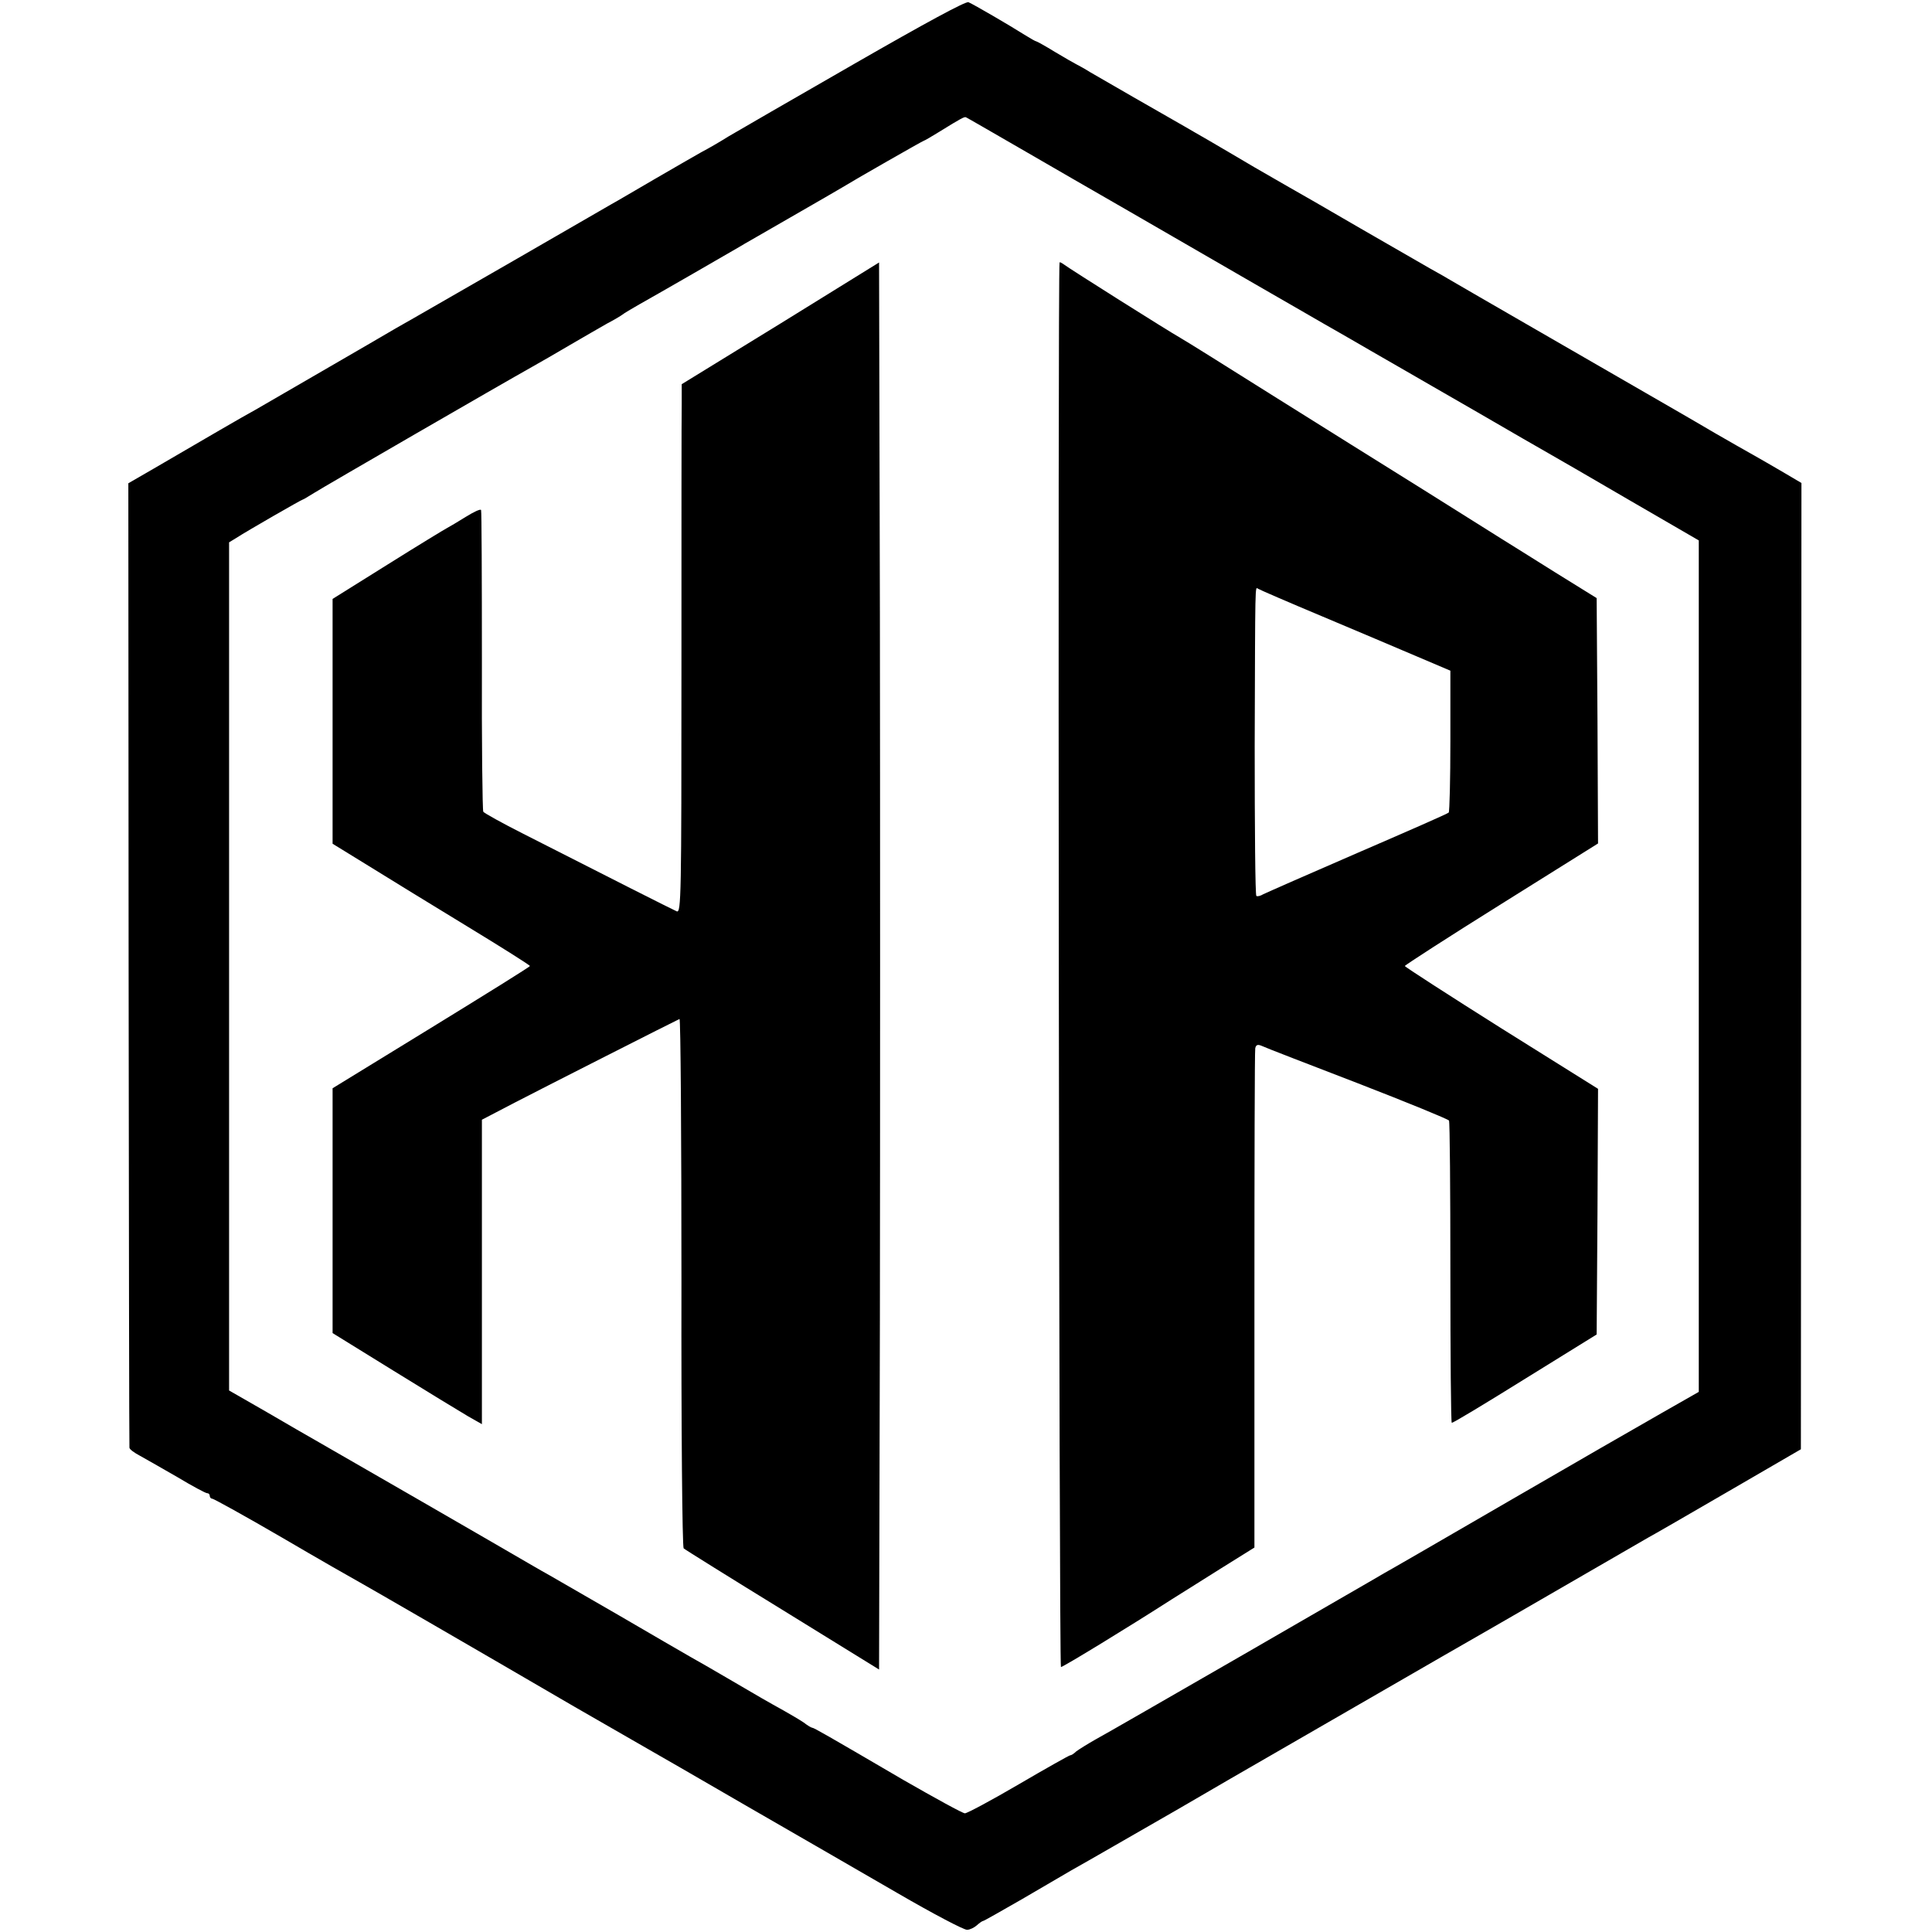
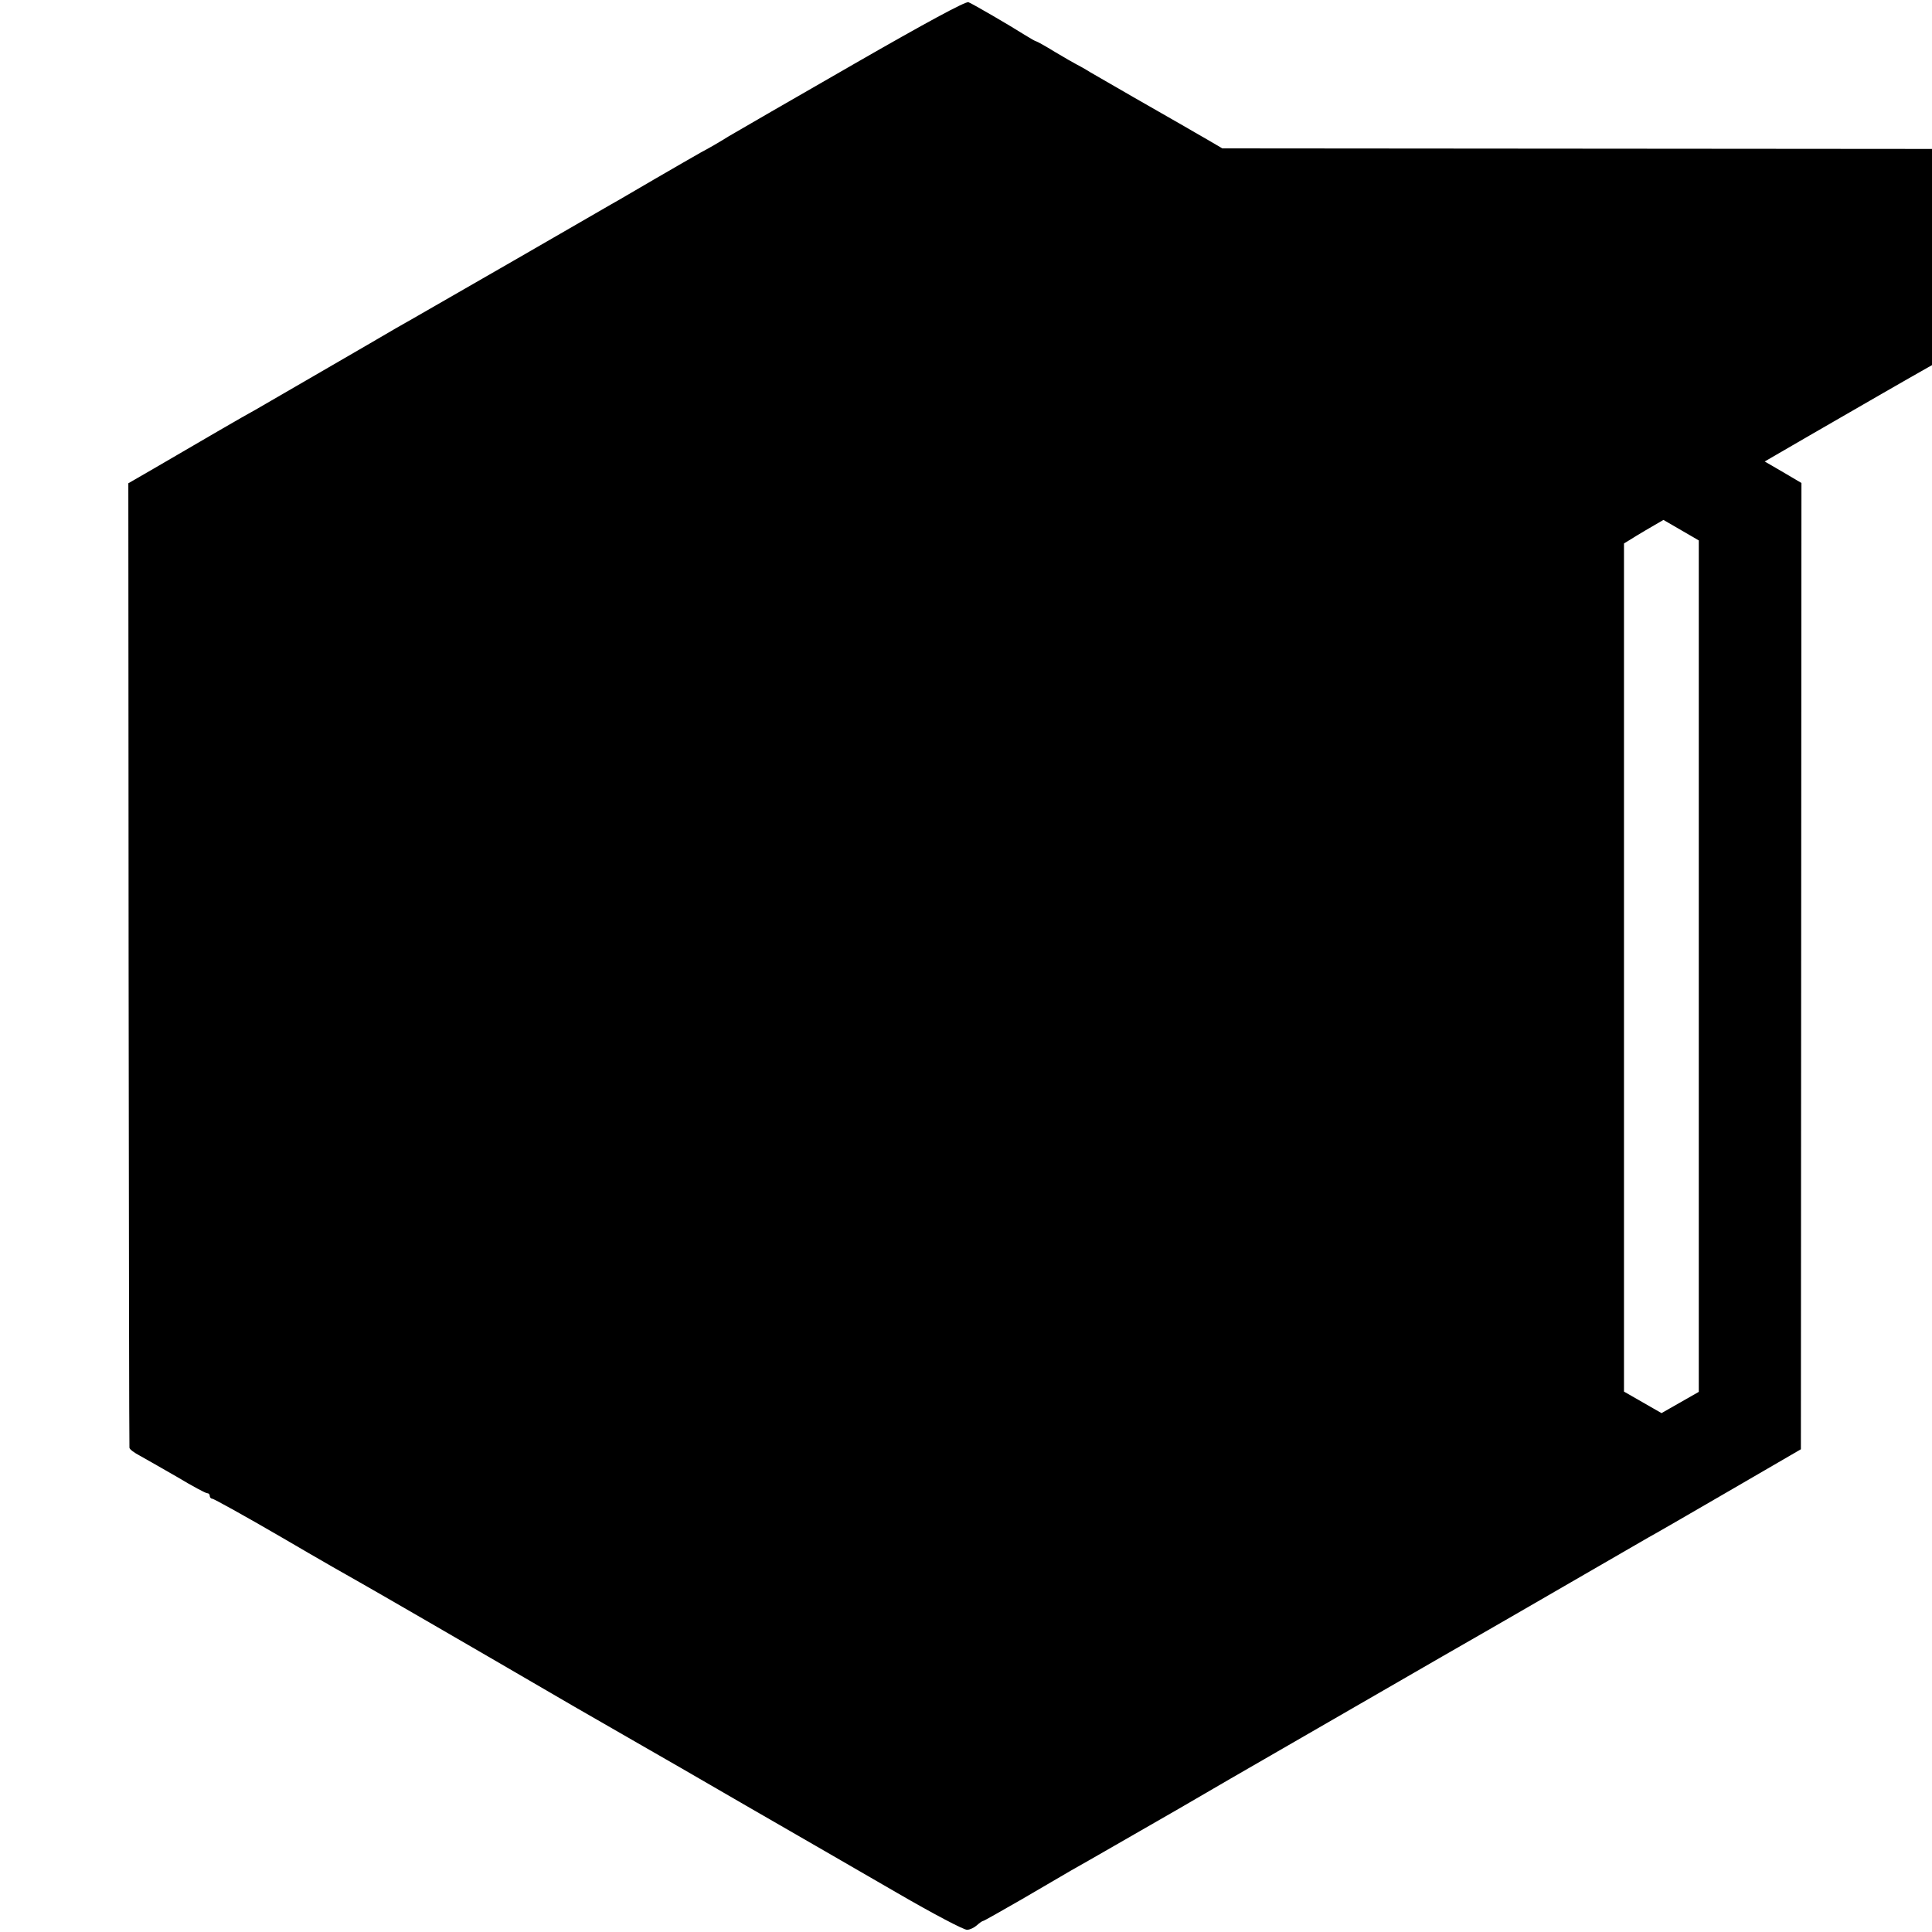
<svg xmlns="http://www.w3.org/2000/svg" version="1.0" width="700pt" height="700pt" viewBox="0 0 700 700" preserveAspectRatio="xMidYMid meet">
  <g transform="translate(0,700) scale(0.1,-0.1)" fill="#000000" stroke="none">
-     <path d="M3094 6768 c-219 -126 -424 -244 -454 -262 -30 -19 -75 -45 -100 -58 -25 -14 -101 -58 -170 -98 -69 -40 -138 -81 -155 -90 -16 -9 -176 -102 -355 -205 -179 -103 -341 -196 -360 -207 -19 -11 -48 -27 -65 -37 -71 -42 -474 -275 -510 -296 -39 -21 -185 -106 -370 -214 l-90 -52 1 -1742 c1 -958 2 -1747 3 -1752 0 -6 18 -19 39 -30 20 -11 81 -46 135 -77 53 -32 102 -58 107 -58 6 0 10 -4 10 -10 0 -5 4 -10 9 -10 5 0 119 -63 253 -141 133 -78 261 -151 283 -163 41 -23 370 -213 775 -449 123 -71 243 -140 266 -153 23 -13 183 -105 355 -205 173 -100 420 -242 549 -317 129 -75 243 -135 254 -134 10 0 26 8 35 16 10 9 20 16 23 16 3 0 66 36 141 79 74 43 154 90 178 104 68 38 218 125 389 223 85 50 279 162 430 249 151 87 388 224 525 303 138 79 266 153 285 164 19 11 123 71 230 133 107 62 211 122 230 133 19 10 152 87 295 170 l260 151 1 1750 1 1751 -66 39 c-36 21 -86 50 -111 64 -25 14 -85 48 -135 77 -49 29 -103 60 -120 70 -173 100 -827 477 -850 491 -16 10 -46 26 -65 37 -19 11 -132 76 -250 144 -118 69 -235 136 -260 150 -25 14 -81 47 -125 72 -44 26 -87 51 -95 56 -8 5 -40 23 -70 41 -30 17 -71 41 -90 52 -69 39 -307 176 -341 196 -19 12 -41 24 -49 28 -8 4 -43 24 -78 45 -34 21 -65 38 -67 38 -3 0 -22 11 -43 24 -52 33 -184 110 -203 118 -10 4 -154 -74 -415 -224z m601 -305 c105 -61 282 -163 395 -228 113 -65 318 -184 455 -263 138 -79 268 -155 290 -167 22 -13 81 -46 130 -75 50 -29 109 -63 132 -76 23 -13 138 -80 255 -147 117 -68 233 -135 258 -149 25 -14 158 -91 295 -171 l250 -145 0 -1542 0 -1543 -135 -77 c-74 -42 -324 -186 -555 -320 -231 -134 -433 -251 -450 -260 -16 -10 -246 -142 -510 -295 -264 -152 -505 -291 -535 -307 -30 -17 -62 -37 -71 -44 -8 -8 -18 -14 -22 -14 -3 0 -87 -47 -186 -105 -99 -58 -187 -105 -195 -105 -8 0 -108 55 -223 121 -277 162 -324 189 -330 189 -3 0 -17 8 -31 19 -15 10 -47 29 -72 43 -56 31 -91 51 -205 118 -49 29 -109 63 -132 76 -23 13 -140 81 -260 151 -120 69 -234 135 -253 146 -19 10 -118 68 -220 127 -154 89 -325 188 -626 361 -23 13 -103 59 -178 103 l-136 78 0 1537 0 1536 23 14 c43 28 240 141 244 141 2 0 20 11 41 24 33 21 676 393 792 458 25 14 86 49 135 78 50 29 110 64 135 78 25 13 50 28 55 32 6 5 33 21 61 37 45 25 318 182 362 208 9 6 94 54 187 108 94 54 177 102 185 107 47 29 294 170 297 170 2 0 28 15 57 33 79 49 91 55 96 52 3 -1 91 -52 195 -112z" />
-     <path d="M2828 5828 l-358 -220 0 -71 c-1 -40 -1 -471 -1 -959 0 -828 -1 -886 -17 -880 -16 7 -244 122 -556 281 -77 39 -142 75 -145 80 -3 5 -6 251 -5 548 0 296 -1 541 -3 545 -2 5 -27 -7 -56 -25 -29 -18 -59 -36 -67 -40 -8 -4 -105 -63 -215 -132 l-200 -125 0 -443 0 -444 130 -80 c71 -44 232 -143 357 -219 125 -76 228 -141 228 -144 0 -3 -161 -103 -358 -224 l-357 -219 0 -443 0 -444 220 -136 c121 -75 243 -149 270 -165 l51 -29 0 552 0 551 119 62 c106 55 579 295 597 303 4 2 7 -427 7 -953 -1 -527 3 -961 8 -965 4 -4 166 -105 358 -223 l350 -216 3 1275 c1 701 1 1847 0 2548 l-3 1275 -357 -221z" />
+     <path d="M3094 6768 c-219 -126 -424 -244 -454 -262 -30 -19 -75 -45 -100 -58 -25 -14 -101 -58 -170 -98 -69 -40 -138 -81 -155 -90 -16 -9 -176 -102 -355 -205 -179 -103 -341 -196 -360 -207 -19 -11 -48 -27 -65 -37 -71 -42 -474 -275 -510 -296 -39 -21 -185 -106 -370 -214 l-90 -52 1 -1742 c1 -958 2 -1747 3 -1752 0 -6 18 -19 39 -30 20 -11 81 -46 135 -77 53 -32 102 -58 107 -58 6 0 10 -4 10 -10 0 -5 4 -10 9 -10 5 0 119 -63 253 -141 133 -78 261 -151 283 -163 41 -23 370 -213 775 -449 123 -71 243 -140 266 -153 23 -13 183 -105 355 -205 173 -100 420 -242 549 -317 129 -75 243 -135 254 -134 10 0 26 8 35 16 10 9 20 16 23 16 3 0 66 36 141 79 74 43 154 90 178 104 68 38 218 125 389 223 85 50 279 162 430 249 151 87 388 224 525 303 138 79 266 153 285 164 19 11 123 71 230 133 107 62 211 122 230 133 19 10 152 87 295 170 l260 151 1 1750 1 1751 -66 39 c-36 21 -86 50 -111 64 -25 14 -85 48 -135 77 -49 29 -103 60 -120 70 -173 100 -827 477 -850 491 -16 10 -46 26 -65 37 -19 11 -132 76 -250 144 -118 69 -235 136 -260 150 -25 14 -81 47 -125 72 -44 26 -87 51 -95 56 -8 5 -40 23 -70 41 -30 17 -71 41 -90 52 -69 39 -307 176 -341 196 -19 12 -41 24 -49 28 -8 4 -43 24 -78 45 -34 21 -65 38 -67 38 -3 0 -22 11 -43 24 -52 33 -184 110 -203 118 -10 4 -154 -74 -415 -224z m601 -305 c105 -61 282 -163 395 -228 113 -65 318 -184 455 -263 138 -79 268 -155 290 -167 22 -13 81 -46 130 -75 50 -29 109 -63 132 -76 23 -13 138 -80 255 -147 117 -68 233 -135 258 -149 25 -14 158 -91 295 -171 l250 -145 0 -1542 0 -1543 -135 -77 l-136 78 0 1537 0 1536 23 14 c43 28 240 141 244 141 2 0 20 11 41 24 33 21 676 393 792 458 25 14 86 49 135 78 50 29 110 64 135 78 25 13 50 28 55 32 6 5 33 21 61 37 45 25 318 182 362 208 9 6 94 54 187 108 94 54 177 102 185 107 47 29 294 170 297 170 2 0 28 15 57 33 79 49 91 55 96 52 3 -1 91 -52 195 -112z" />
    <path d="M3839 6049 c-7 -24 -2 -5089 5 -5089 8 0 247 146 401 245 28 17 106 67 175 110 l125 78 0 896 c0 493 1 904 3 913 3 13 9 15 25 8 12 -6 168 -66 347 -135 178 -69 327 -130 330 -135 3 -4 5 -252 5 -550 0 -298 2 -543 5 -545 3 -2 122 70 265 159 l260 161 3 445 2 445 -350 219 c-192 121 -350 223 -350 226 0 3 158 105 350 225 l350 219 -2 444 -3 445 -150 93 c-82 52 -170 106 -195 122 -25 16 -153 96 -285 179 -132 82 -379 237 -550 344 -170 107 -317 199 -327 204 -49 28 -398 248 -425 268 -7 5 -13 8 -14 6z m951 -1282 c124 -52 279 -118 345 -146 l120 -51 0 -254 c0 -140 -3 -257 -6 -260 -3 -4 -152 -69 -330 -146 -178 -77 -332 -145 -342 -150 -10 -6 -21 -9 -25 -6 -4 2 -6 246 -6 543 2 607 1 576 12 570 4 -3 108 -48 232 -100z" />
  </g>
</svg>